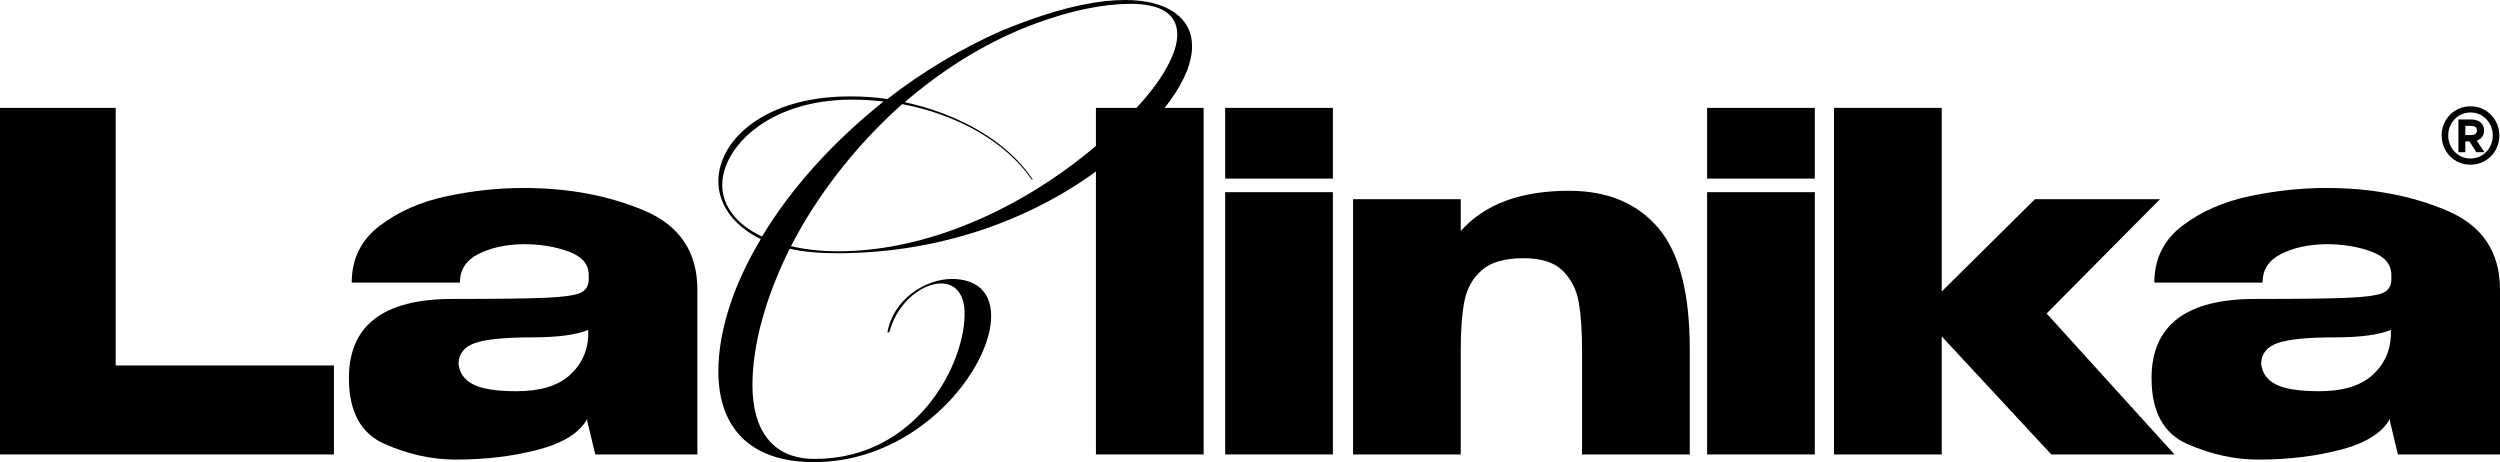
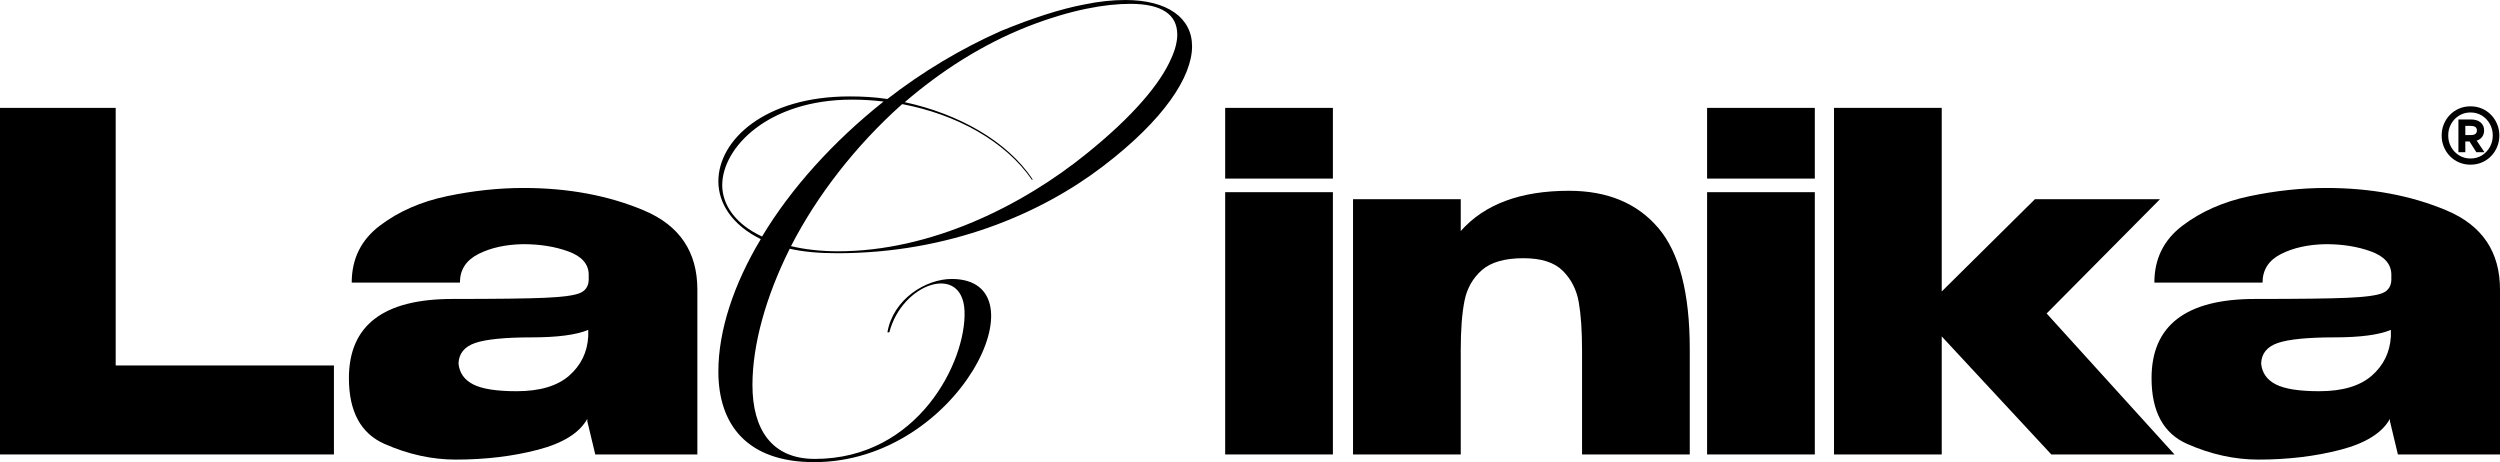
<svg xmlns="http://www.w3.org/2000/svg" version="1.1" id="Capa_1" x="0px" y="0px" viewBox="0 0 1841.9 340.48" style="enable-background:new 0 0 1841.9 340.48;" xml:space="preserve">
  <style type="text/css">
	.st0{fill:#010101;}
</style>
  <g>
    <path d="M85.23,79.48v189.78h160.79v65.56H0v-255.34H85.23z" />
    <path d="M474.45,155.05c26.22,11.04,39.34,30.48,39.34,58.31v121.46h-75.22l-5.87-24.5v-1.73   c-5.75,10.35-17.89,17.94-36.4,22.77c-18.52,4.83-38.7,7.25-60.56,7.25   c-17.48,0-34.97-3.85-52.45-11.56c-17.48-7.7-26.22-23.86-26.22-48.48   c0-38.87,25.42-58.31,76.26-58.31c32.66,0,55.43-0.29,68.32-0.86c12.88-0.57,21.39-1.73,25.53-3.45   c4.14-1.73,6.32-4.88,6.56-9.49v-4.49c-0.23-7.59-5.23-13.17-15.01-16.73   s-20.88-5.35-33.3-5.35c-12.89,0.23-23.87,2.65-32.95,7.25c-9.09,4.6-13.63,11.62-13.63,21.05   h-79.71c0-17.48,6.9-31.45,20.7-41.92c13.8-10.46,30.31-17.71,49.52-21.74   c19.2-4.02,38.01-6.04,56.42-6.04c32.89,0,62.45,5.52,88.68,16.56L474.45,155.05z    M419.24,276.85c8.74-7.59,13.46-17.25,14.15-28.98v-4.83c-8.75,3.68-22.66,5.52-41.75,5.52   S358,249.94,350.06,252.7s-12.02,7.82-12.25,15.18c0.69,6.9,4.31,12.02,10.87,15.35   c6.56,3.34,17.19,5,31.92,5c17.02,0,29.9-3.8,38.65-11.39L419.24,276.85z" />
-     <path d="M886.79,334.82h-79.36v-255.34h79.36V334.82z" />
    <path d="M982.02,131.58h-79.36V79.48h79.36V131.58z M982.02,141.59h-79.36v193.23h79.36V141.59   V141.59z" />
    <path d="M1221.66,167.81c15.53,18.17,23.29,47.96,23.29,89.37v77.64h-79.36v-76.6   c0-14.49-0.81-26.34-2.42-35.54c-1.61-9.2-5.52-16.91-11.73-23.12s-15.87-9.32-28.98-9.32   c-13.8,0-24.04,2.93-30.71,8.8c-6.67,5.87-10.93,13.4-12.77,22.6   c-1.84,9.2-2.76,21.28-2.76,36.23v76.95h-79.36V146.77h79.36v23.46   c17.48-19.78,44.05-29.67,79.71-29.67c28.29,0,50.21,9.09,65.73,27.26V167.81z" />
    <path d="M1337.08,131.58h-79.36V79.48h79.36V131.58z M1337.08,141.59h-79.36v193.23h79.36V141.59   V141.59z" />
    <path d="M1507.88,230.96l94.2,103.86h-90.75L1430.59,247.87v86.95h-79.36v-255.34h79.36v135.26   l68.67-67.98h92.13l-83.5,84.19L1507.88,230.96z" />
    <path d="M1802.56,155.05c26.22,11.04,39.34,30.48,39.34,58.31v121.46h-75.22l-5.87-24.5v-1.73   c-5.75,10.35-17.89,17.94-36.4,22.77c-18.52,4.83-38.71,7.25-60.56,7.25   c-17.49,0-34.97-3.85-52.45-11.56c-17.49-7.7-26.22-23.86-26.22-48.48   c0-38.87,25.42-58.31,76.26-58.31c32.66,0,55.43-0.29,68.32-0.86   c12.88-0.57,21.39-1.73,25.53-3.45c4.14-1.73,6.32-4.88,6.56-9.49v-4.49   c-0.23-7.59-5.24-13.17-15.01-16.73c-9.78-3.56-20.88-5.35-33.3-5.35   c-12.88,0.23-23.87,2.65-32.95,7.25c-9.09,4.6-13.63,11.62-13.63,21.05H1587.25   c0-17.48,6.9-31.45,20.7-41.92c13.8-10.46,30.3-17.71,49.51-21.74   c19.2-4.02,38.01-6.04,56.42-6.04c32.89,0,62.46,5.52,88.68,16.56L1802.56,155.05z    M1747.35,276.85c8.74-7.59,13.46-17.25,14.15-28.98v-4.83   c-8.74,3.68-22.66,5.52-41.75,5.52s-33.64,1.38-41.58,4.14s-12.02,7.82-12.25,15.18   c0.69,6.9,4.31,12.02,10.87,15.35c6.56,3.34,17.19,5,31.92,5   c17.02,0,29.9-3.8,38.65-11.39L1747.35,276.85z" />
  </g>
  <path d="M829.02,0c31.25,0,49.25,13.26,49.25,34.09c0,22.26-20.36,53.98-65.82,88.55  C766.52,157.69,698.8,186.57,616.88,186.57c-13.26,0-24.62-0.95-35.04-3.31  c-17.52,35.04-27.47,70.56-27.47,100.39c0,32.67,14.21,54.46,45.93,54.46  c76.24,0,111.75-71.98,110.33-108.91c-1.42-35.52-45.93-20.84-55.4,15.63h-1.42  c4.26-24.62,28.41-39.3,47.35-39.3c69.61,0,5.68,134.95-101.34,134.95  c-49.25,0-70.56-27.46-70.56-66.76c0-30.31,11.36-64.4,31.25-97.55c-21.31-10.42-31.25-26.52-31.25-42.62  c0-30.31,34.09-62.51,96.6-62.51c9.47,0,18.47,0.47,27.94,1.89  c25.57-19.89,53.98-36.94,83.82-50.19c23.2-9.47,43.57-16.1,61.09-19.42  c11.36-2.37,21.31-3.31,30.31-3.31l0,0V0z M532.1,136.37c0,14.68,9.95,28.89,29.36,37.89  c21.31-35.52,52.56-70.08,89.5-99.44c-7.58-0.95-15.63-1.42-23.2-1.42  c-62.03,0-95.65,35.52-95.65,62.98l0,0L532.1,136.37z M863.11,42.61  c2.84-6.16,4.26-12.31,4.26-17.05c0-15.15-11.84-22.73-34.57-22.73  c-18.47,0-43.56,4.26-75.29,16.57c-33.62,13.26-63.93,32.67-90.92,55.88  c39.3,8.52,75.29,28.41,94.23,56.82l-0.47,0.47c-19.89-28.89-55.88-48.3-95.65-55.87  c-34.57,30.78-62.98,67.72-81.92,104.65c9.94,2.37,21.78,3.79,34.57,3.79  c68.66,0,135.9-33.62,183.26-71.98c34.09-27.46,54.46-51.62,62.51-70.56l0,0L863.11,42.61z" />
  <path class="st0" d="M1820.16,121.33c-3.03,0-5.83-0.56-8.42-1.67s-4.83-2.65-6.75-4.63  s-3.41-4.27-4.48-6.87s-1.6-5.38-1.6-8.33s0.53-5.72,1.6-8.33s2.56-4.89,4.48-6.87  c1.92-1.98,4.17-3.52,6.75-4.63c2.58-1.11,5.39-1.67,8.42-1.67s5.83,0.56,8.42,1.67  c2.58,1.11,4.83,2.66,6.75,4.63c1.92,1.98,3.41,4.27,4.48,6.87s1.61,5.38,1.61,8.33  s-0.54,5.72-1.61,8.33c-1.07,2.6-2.56,4.9-4.48,6.87c-1.92,1.98-4.17,3.52-6.75,4.63  S1823.19,121.33,1820.16,121.33z M1820.16,116.78c3.15,0,5.95-0.77,8.42-2.3  c2.46-1.53,4.41-3.58,5.84-6.15c1.43-2.56,2.15-5.4,2.15-8.51s-0.72-5.94-2.15-8.51  c-1.43-2.56-3.38-4.61-5.84-6.15c-2.46-1.53-5.27-2.3-8.42-2.3s-5.9,0.77-8.39,2.3  c-2.48,1.53-4.44,3.58-5.87,6.15c-1.43,2.56-2.15,5.4-2.15,8.51s0.72,5.95,2.15,8.51  s3.39,4.61,5.87,6.15C1814.25,116.01,1817.05,116.78,1820.16,116.78z M1811.26,112.12V88.02h5.09  V112.12H1811.26z M1813.68,104.25v-4.72h6.48c1.61,0,2.81-0.28,3.57-0.85  c0.77-0.57,1.15-1.41,1.15-2.54s-0.38-2.03-1.15-2.57s-1.96-0.82-3.57-0.82h-6.48v-4.72  h6.96c2.91,0,5.23,0.73,6.96,2.18c1.74,1.45,2.6,3.43,2.6,5.93  s-0.87,4.48-2.6,5.93c-1.74,1.45-4.06,2.18-6.96,2.18h-6.96V104.25z M1824.46,112.12  l-6.24-9.81h5.63l6.6,9.81h-6H1824.46z" />
</svg>